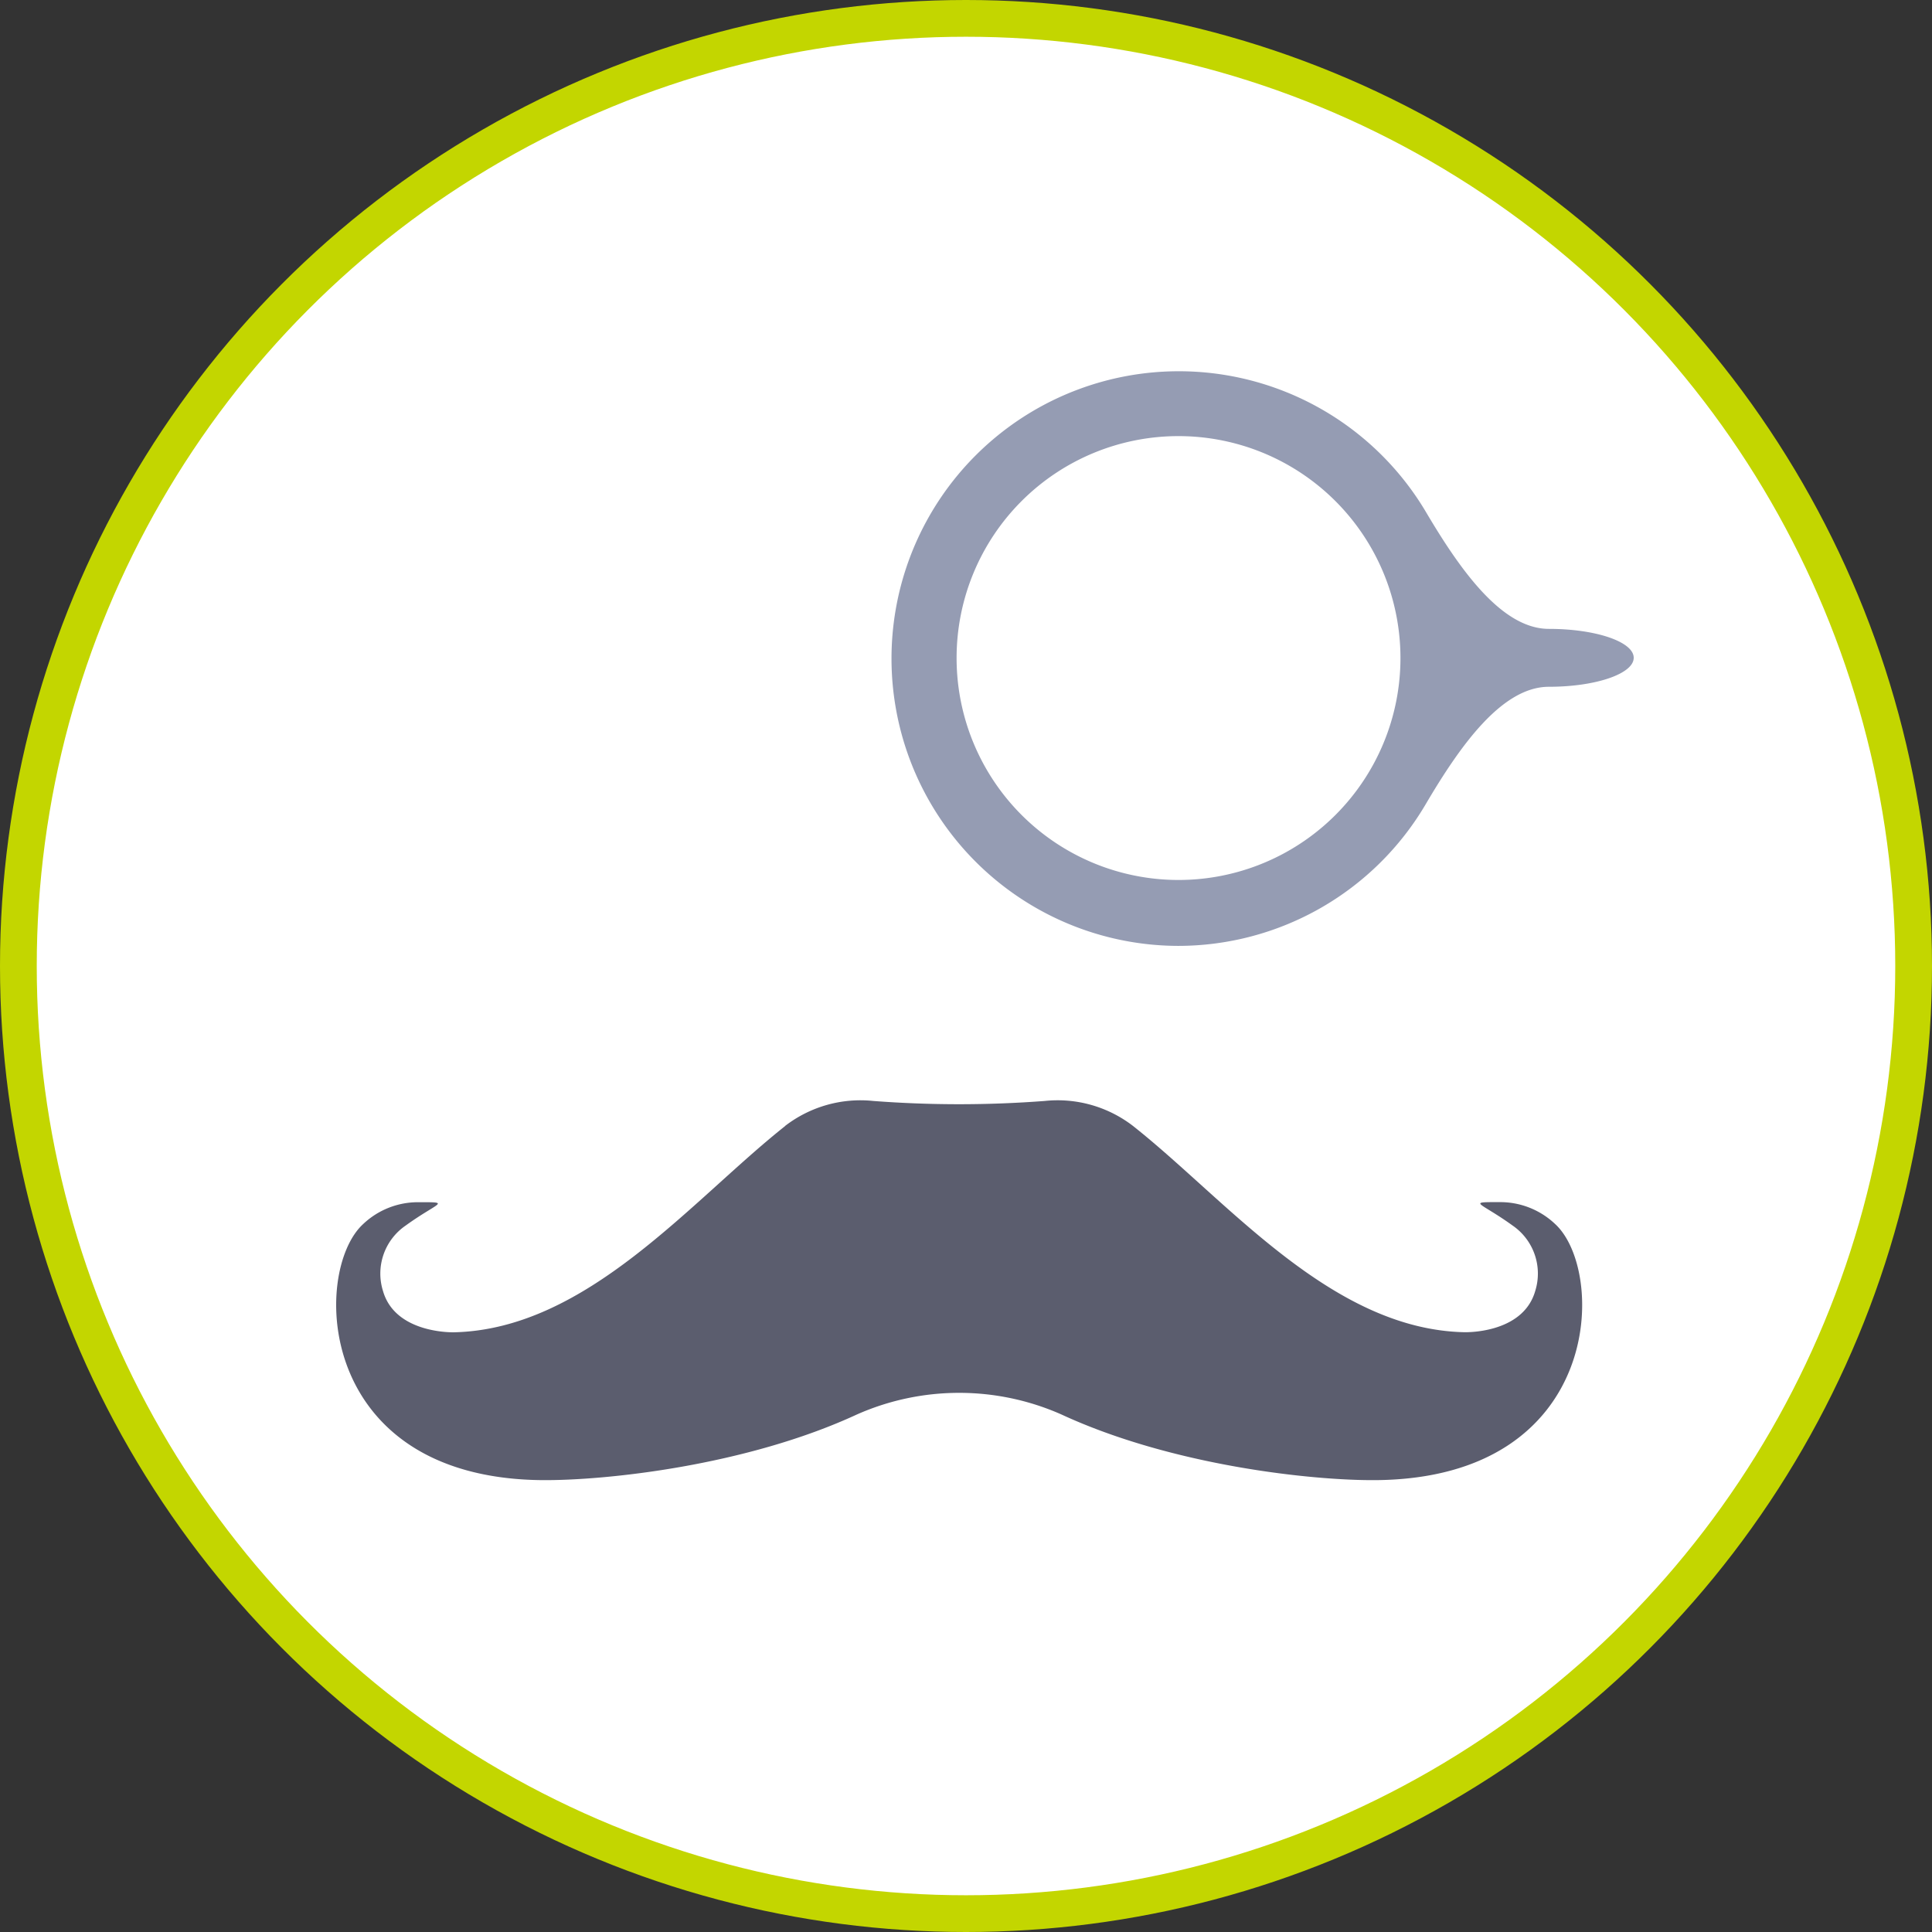
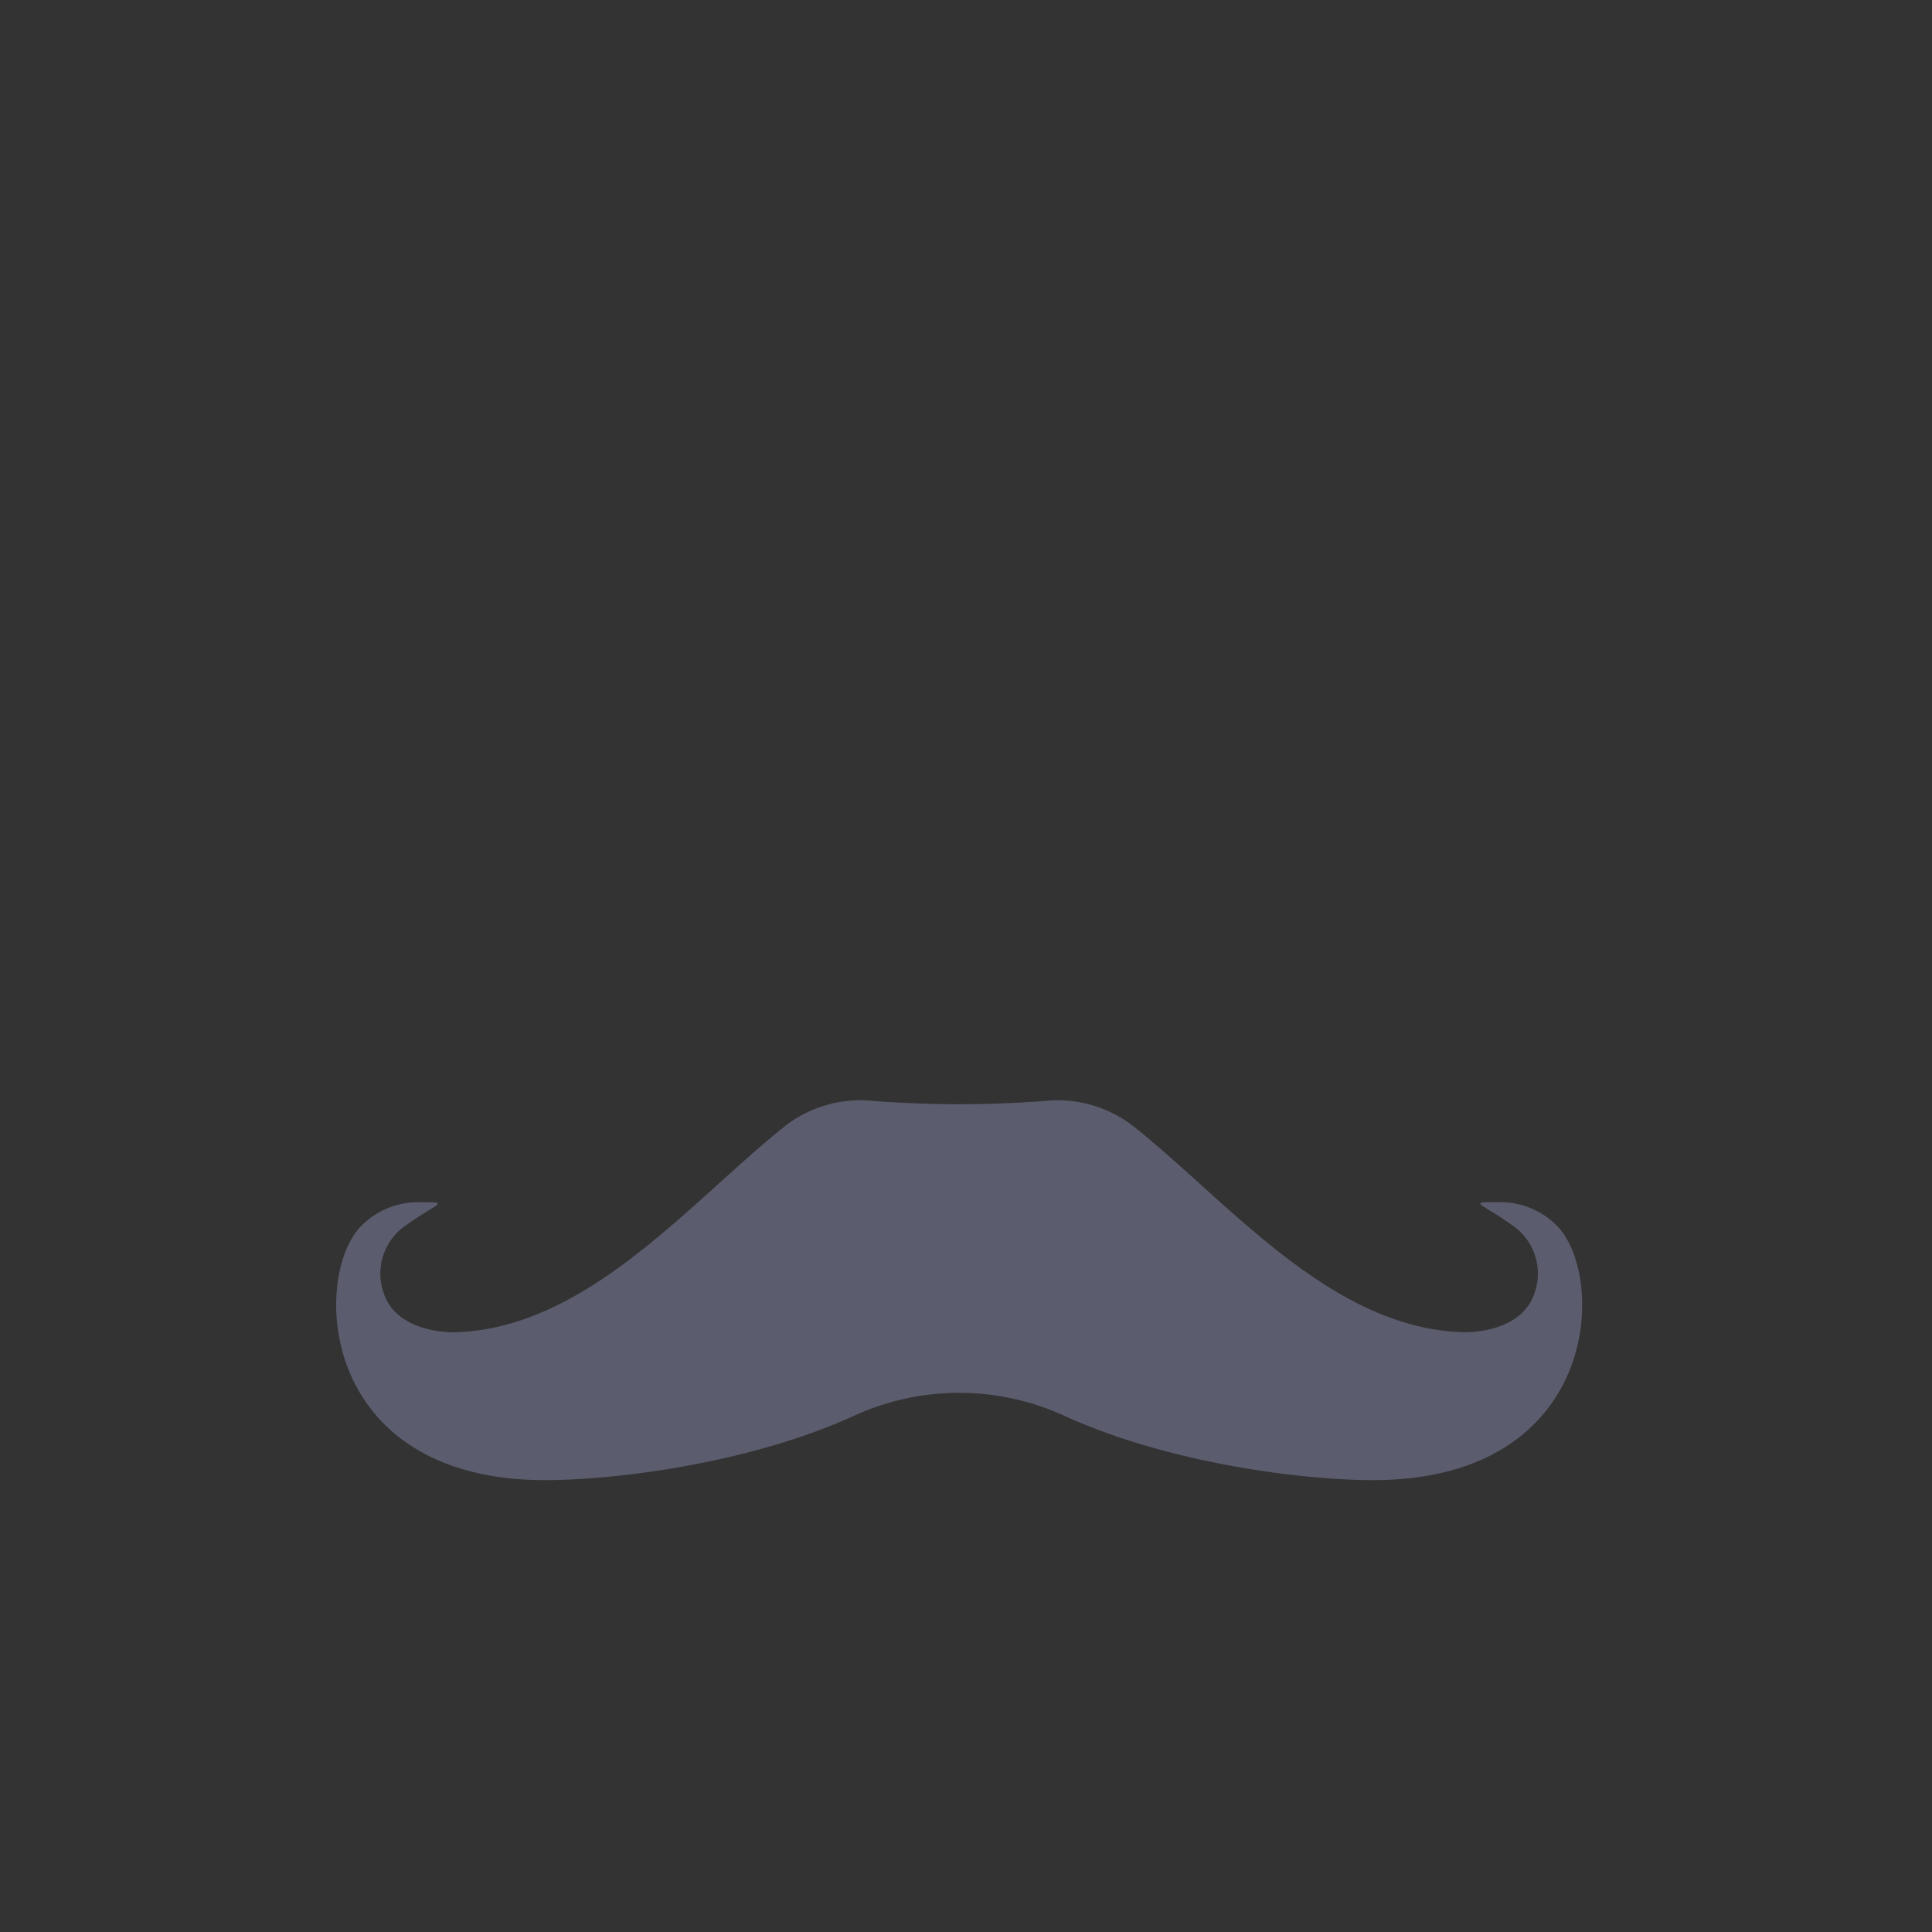
<svg xmlns="http://www.w3.org/2000/svg" viewBox="0 0 221.9 221.9">
  <rect x="0" y="0" width="221.9" height="221.9" fill="#333333" stroke="none" />
  <defs>
    <style>.cls-1{fill:#fff;stroke:#c3d600;stroke-miterlimit:10;stroke-width:4.22px;}.cls-2{fill:#5b5d6e;}.cls-3{fill:#959cb3;}</style>
  </defs>
  <title>Visual Identity</title>
  <g id="Layer_2" data-name="Layer 2">
    <g id="Layer_1-2" data-name="Layer 1">
-       <circle class="cls-1" cx="110.95" cy="110.95" r="108.84" />
      <path id="path3834" class="cls-2" d="M90.18,129.33c-10.79,8.55-22.71,23.32-38,23.69,0,0-6.76.23-8.19-4.74a6.68,6.68,0,0,1,2.59-7.51c3.8-2.75,5.32-2.69,1.46-2.69a9.14,9.14,0,0,0-6.34,2.52C35.82,146,36.2,169.71,62.18,170c7.34.07,23.51-1.65,36.24-7.54a29,29,0,0,1,23.49,0c12.73,5.89,28.89,7.62,36.24,7.54,26-.3,26.36-24,20.47-29.41a9.16,9.16,0,0,0-6.35-2.52c-3.86,0-2.34-.06,1.46,2.69a6.69,6.69,0,0,1,2.6,7.51c-1.43,5-8.2,4.74-8.2,4.74-15.28-.37-27.2-15.15-38-23.69A14.18,14.18,0,0,0,120,126.45a129.68,129.68,0,0,1-19.71,0,14.18,14.18,0,0,0-10.13,2.88" />
-       <path id="path3836" class="cls-3" d="M135.32,50.09a25.49,25.49,0,1,1-25.45,25.46A25.48,25.48,0,0,1,135.32,50.09Zm0,58.55a33,33,0,0,0,28.44-16.29c4-6.79,8.77-13.47,14.14-13.47s9.74-1.49,9.74-3.33-4.36-3.32-9.74-3.32-10.14-6.68-14.15-13.47a33,33,0,1,0-28.43,49.88" />
    </g>
  </g>
</svg>